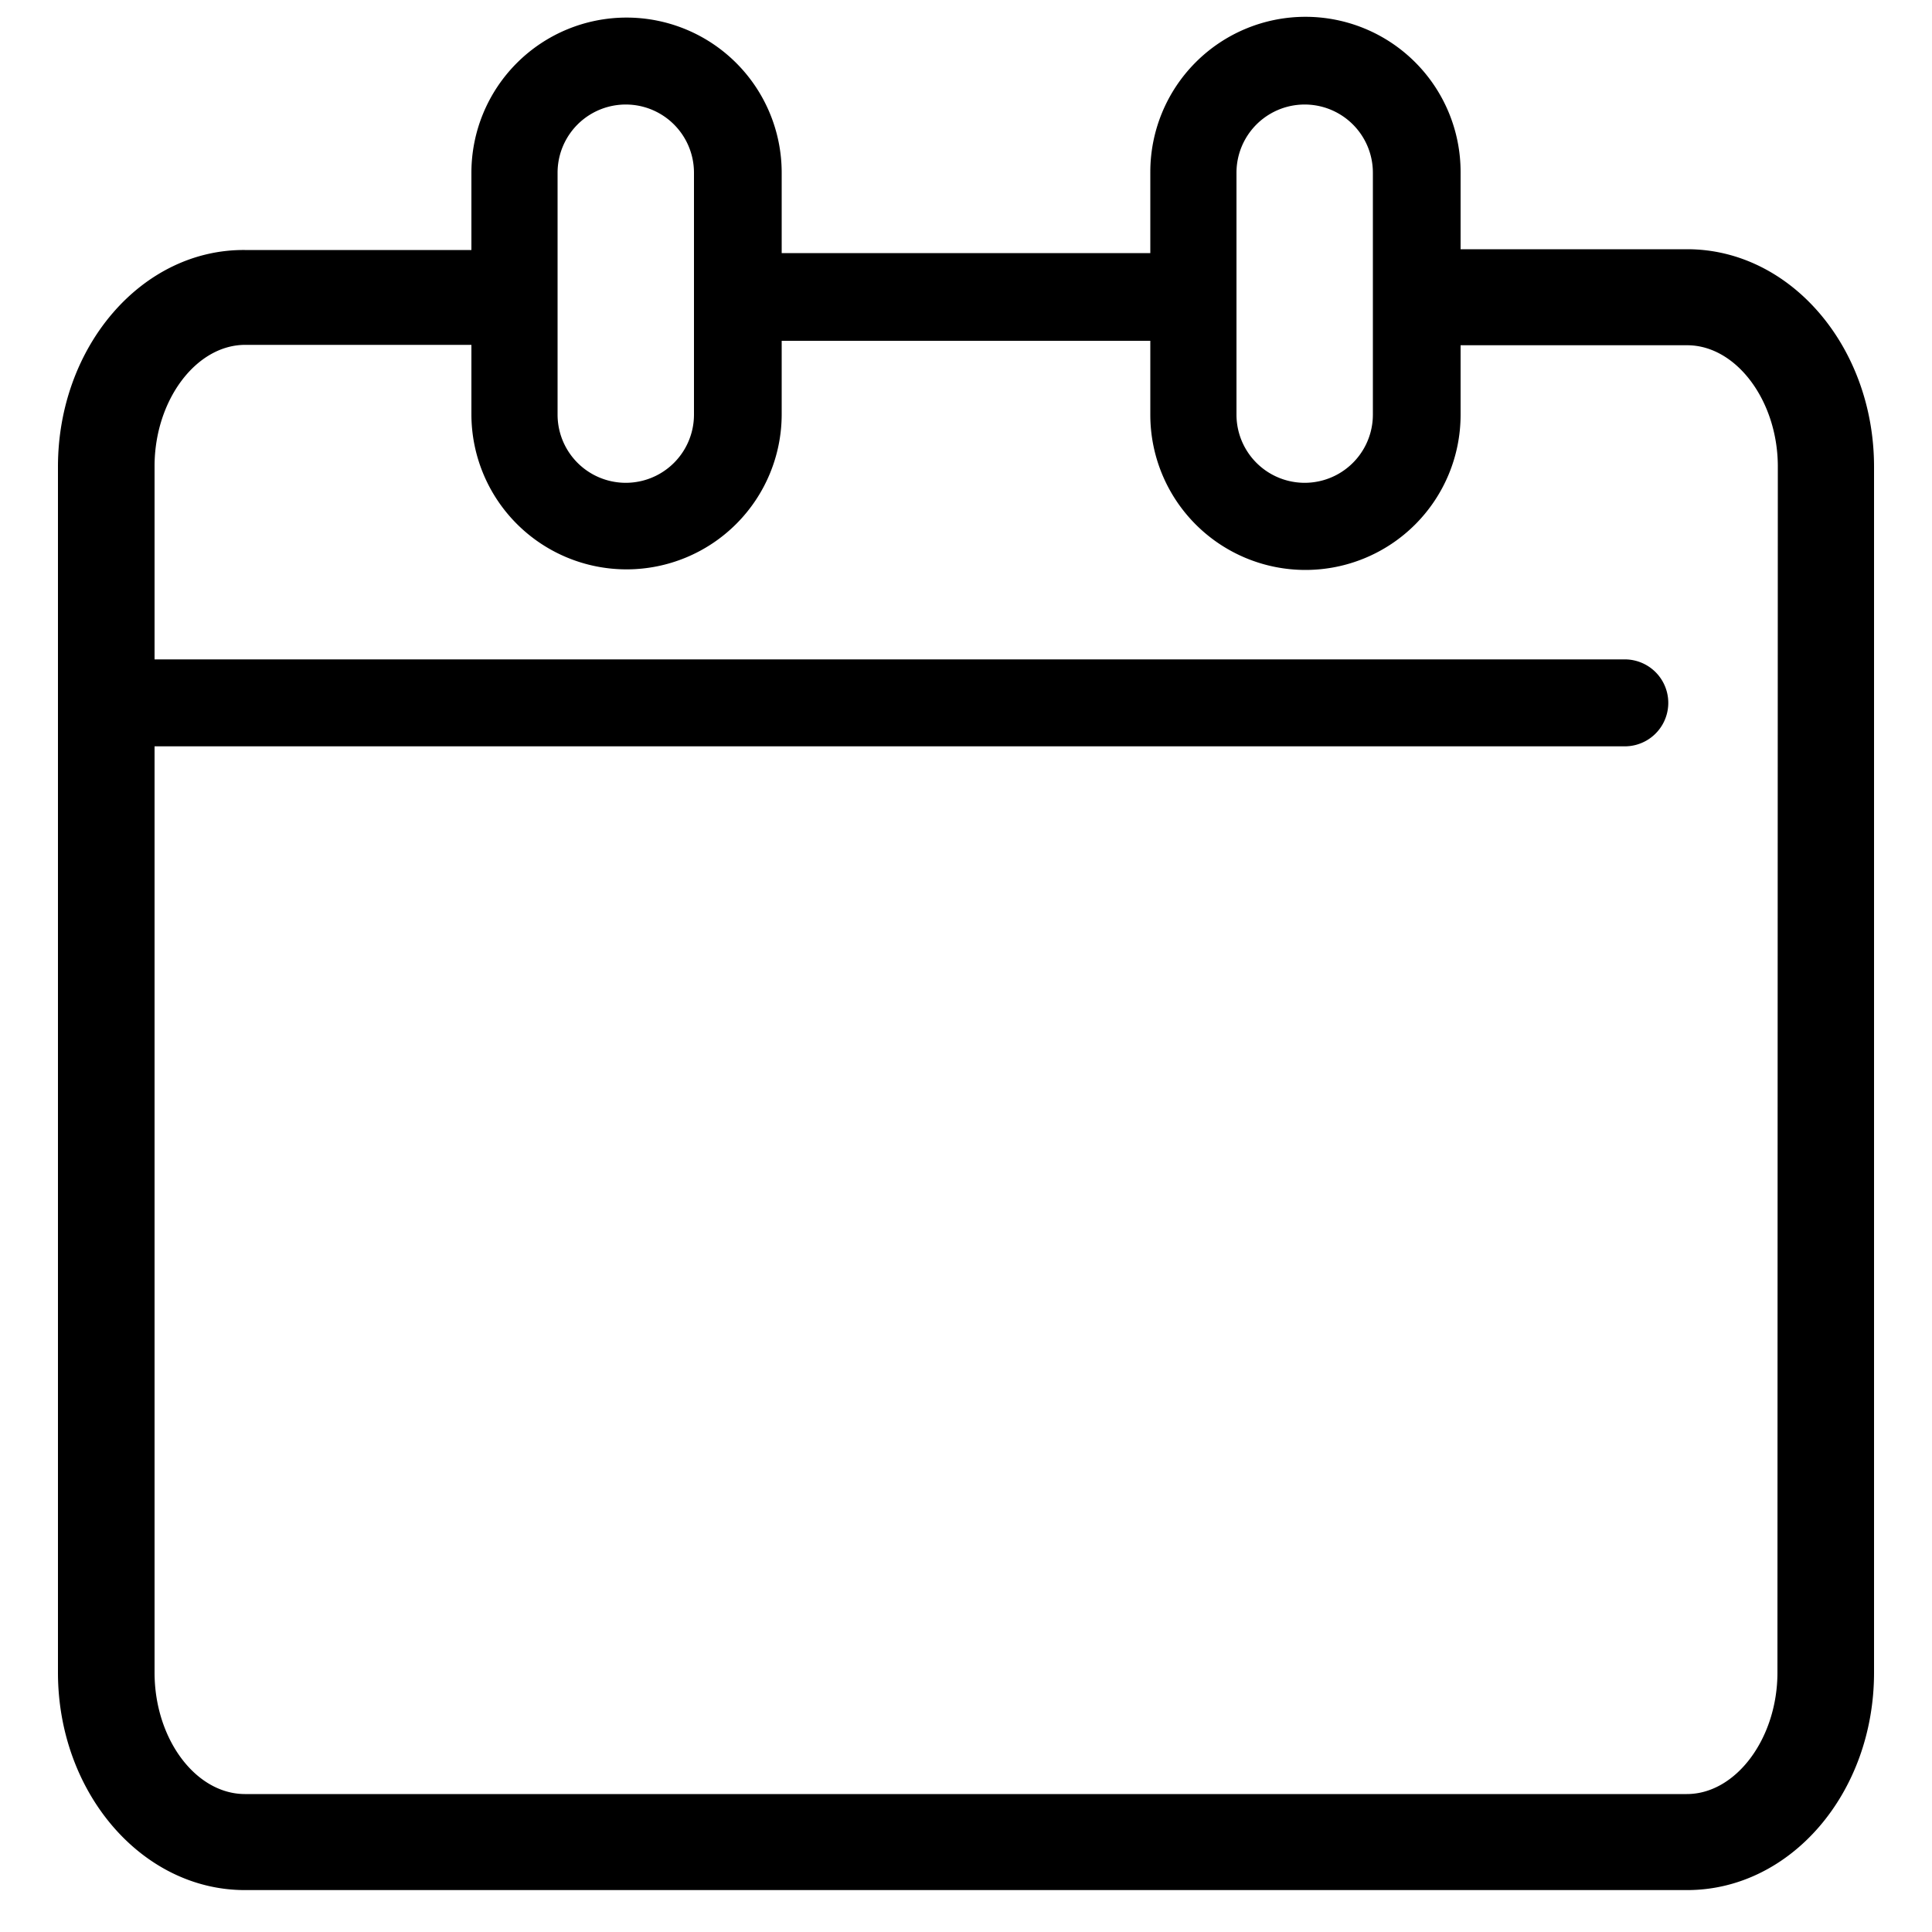
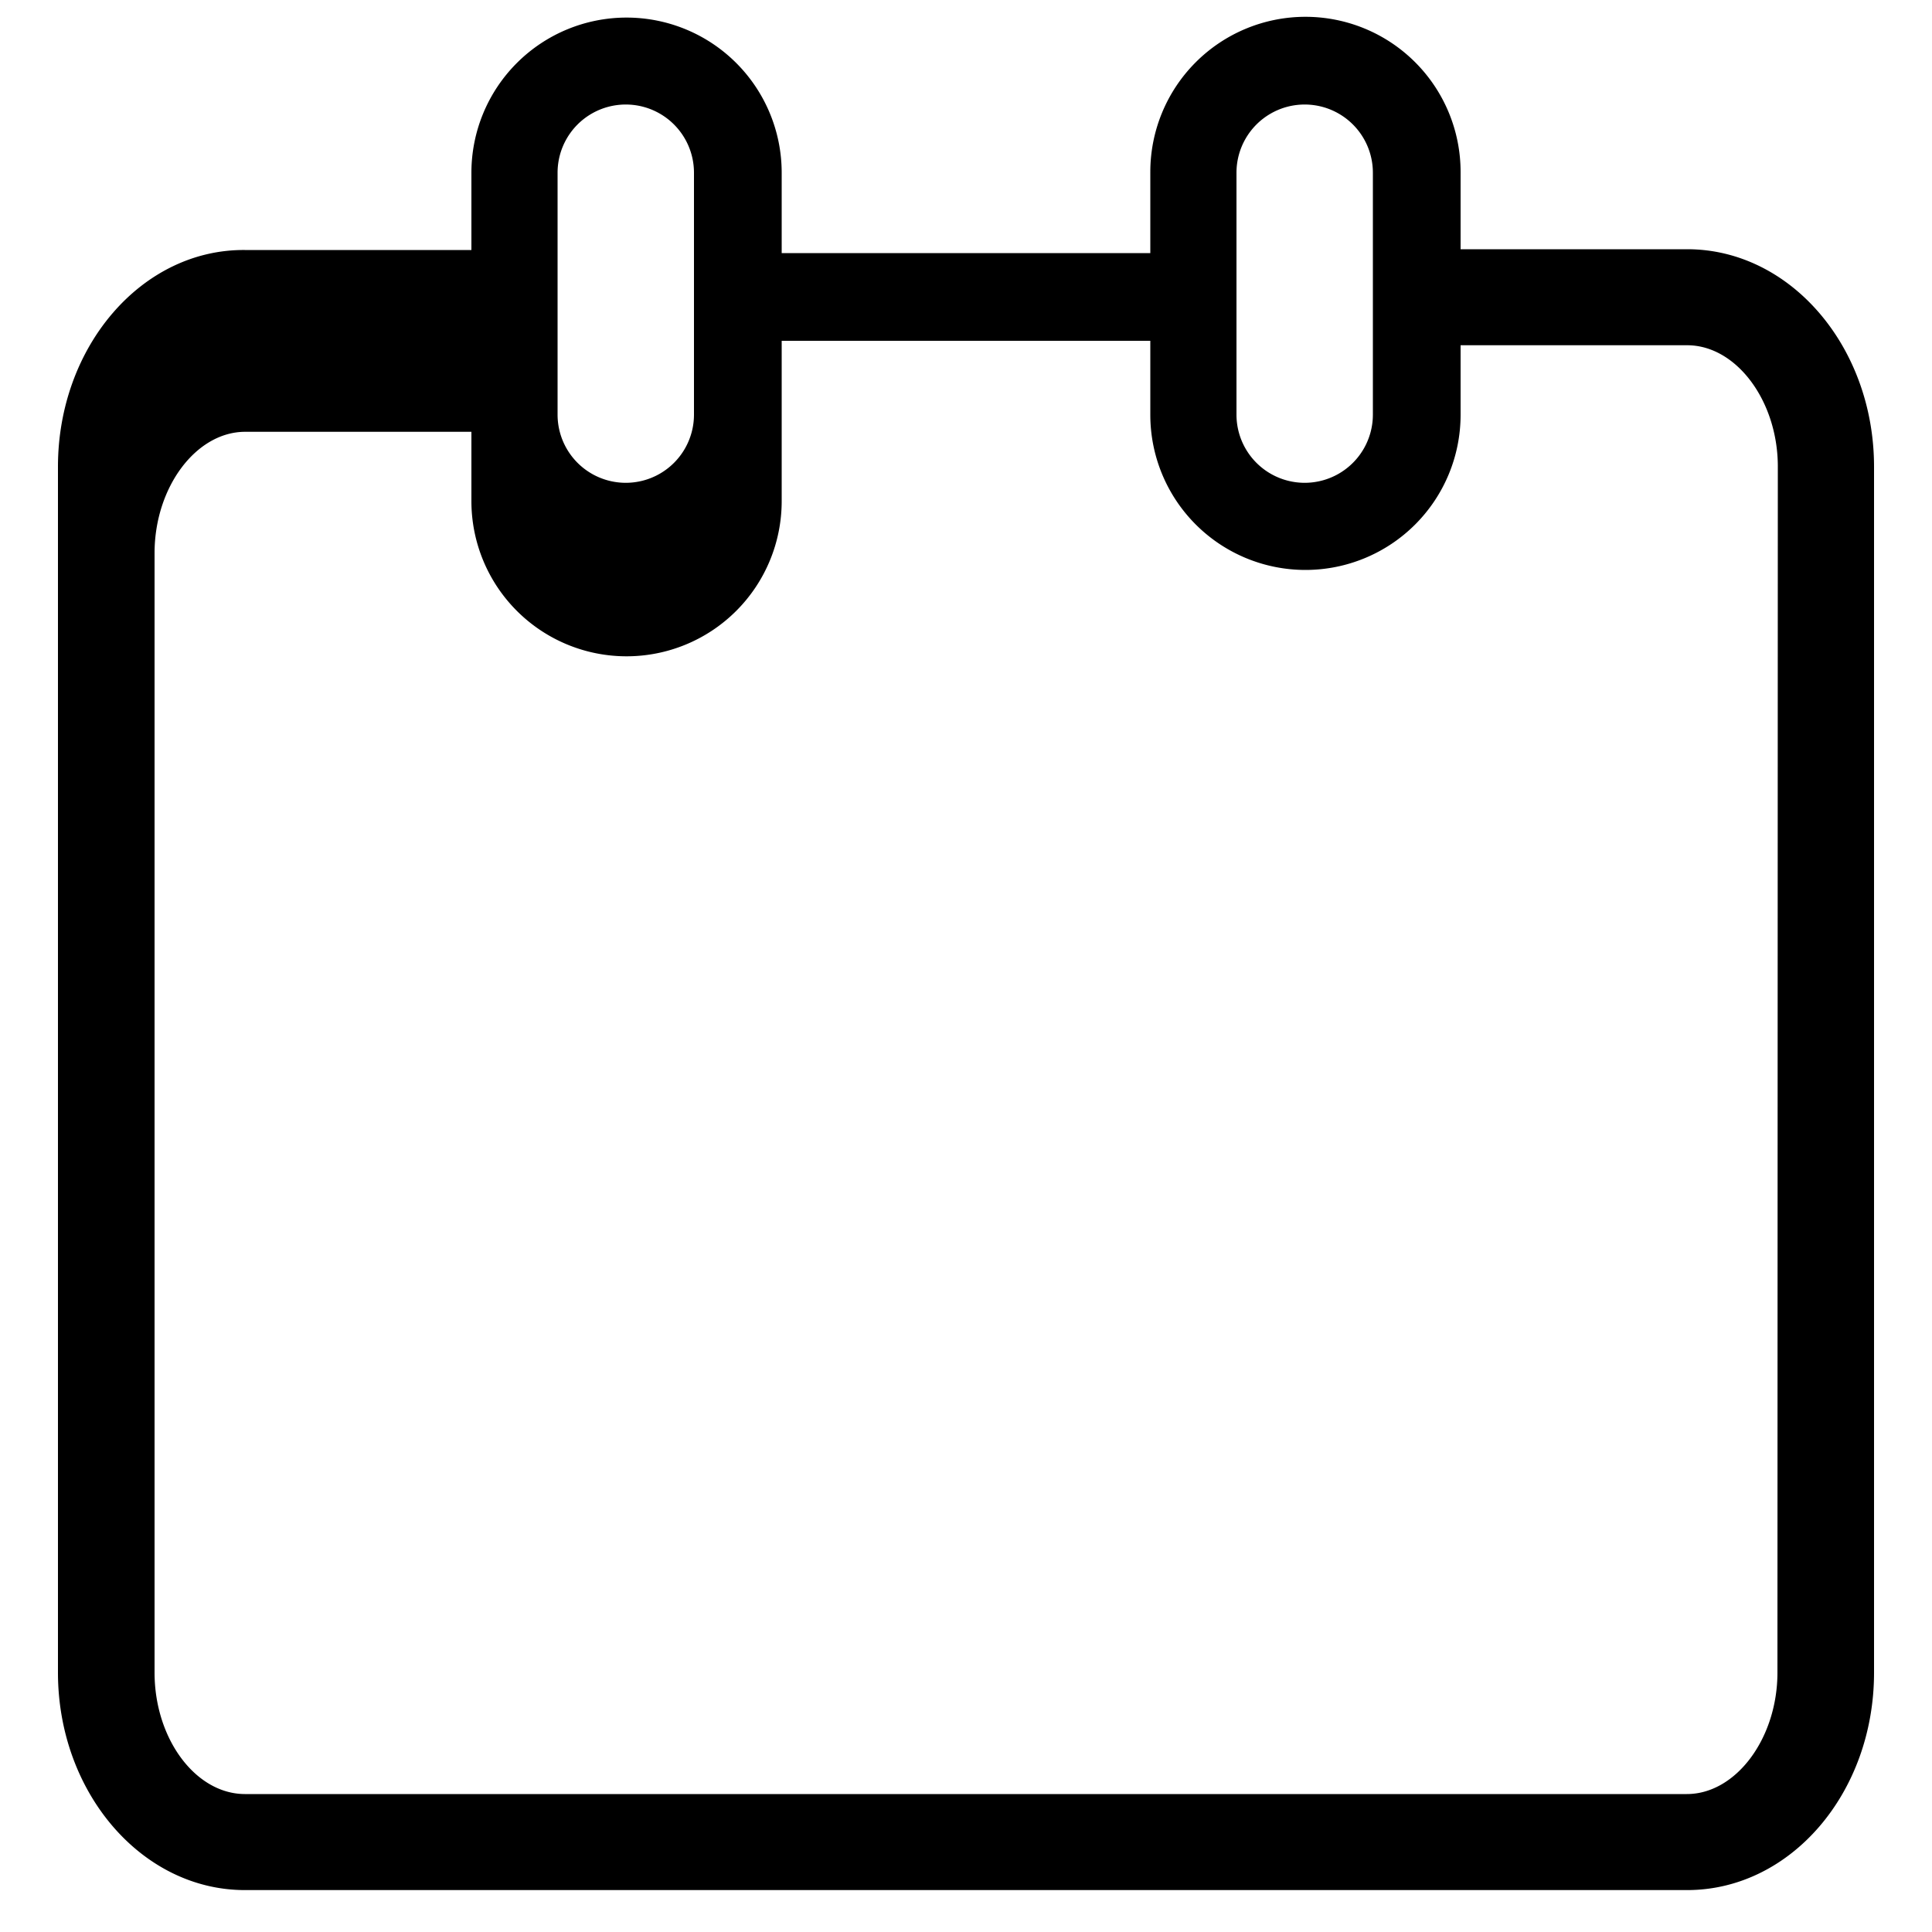
<svg xmlns="http://www.w3.org/2000/svg" id="Layer_1" data-name="Layer 1" viewBox="0 0 100 100">
-   <path class="cls-1" d="M87.33,12.9H75.6v-4a8,8,0,0,0-16.06,0v4.2H40.46V8.94a8,8,0,0,0-16.06,0v4H12.67C7.33,12.9,3,17.95,3,24.16V86.57c0,6.21,4.34,11.26,9.67,11.26H87.33c5.33,0,9.67-5,9.67-11.26V24.16C97,17.95,92.67,12.9,87.33,12.9ZM64,8.94a3.53,3.53,0,0,1,7.06,0V21.46a3.53,3.53,0,0,1-7.06,0Zm-35.14,0a3.53,3.53,0,0,1,7.06,0V21.46a3.53,3.53,0,1,1-7.06,0ZM92,86.57c0,3.41-2.15,6.29-4.69,6.29H12.67C10.12,92.85,8,90,8,86.57V38.63H84.1a2.25,2.25,0,0,0,0-4.5H8v-10c0-3.41,2.15-6.28,4.69-6.28H24.4v3.59a8,8,0,0,0,16.06,0V17.64H59.54v3.83a8,8,0,0,0,16.06,0V17.87H87.33c2.54,0,4.69,2.88,4.69,6.28Z" />
+   <path class="cls-1" d="M87.33,12.9H75.6v-4a8,8,0,0,0-16.06,0v4.2H40.46V8.94a8,8,0,0,0-16.06,0v4H12.67C7.33,12.9,3,17.95,3,24.16V86.57c0,6.21,4.34,11.26,9.67,11.26H87.33c5.33,0,9.67-5,9.67-11.26V24.16C97,17.95,92.67,12.9,87.33,12.9ZM64,8.94a3.53,3.53,0,0,1,7.06,0V21.46a3.53,3.53,0,0,1-7.06,0Zm-35.14,0a3.53,3.53,0,0,1,7.06,0V21.46a3.53,3.53,0,1,1-7.06,0ZM92,86.57c0,3.41-2.15,6.29-4.69,6.29H12.67C10.12,92.85,8,90,8,86.57V38.63H84.1H8v-10c0-3.41,2.15-6.28,4.69-6.28H24.4v3.59a8,8,0,0,0,16.06,0V17.64H59.54v3.83a8,8,0,0,0,16.06,0V17.87H87.33c2.54,0,4.69,2.88,4.69,6.28Z" />
</svg>